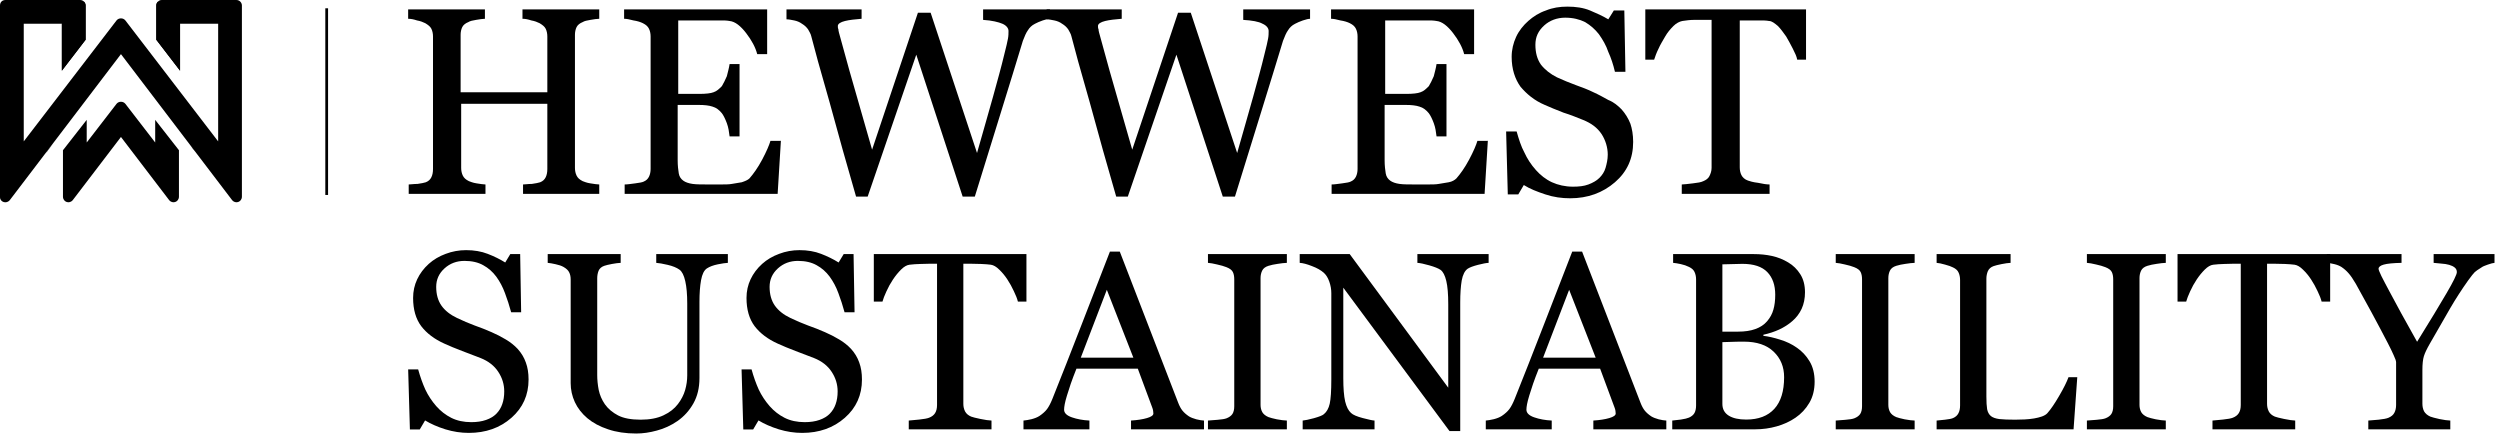
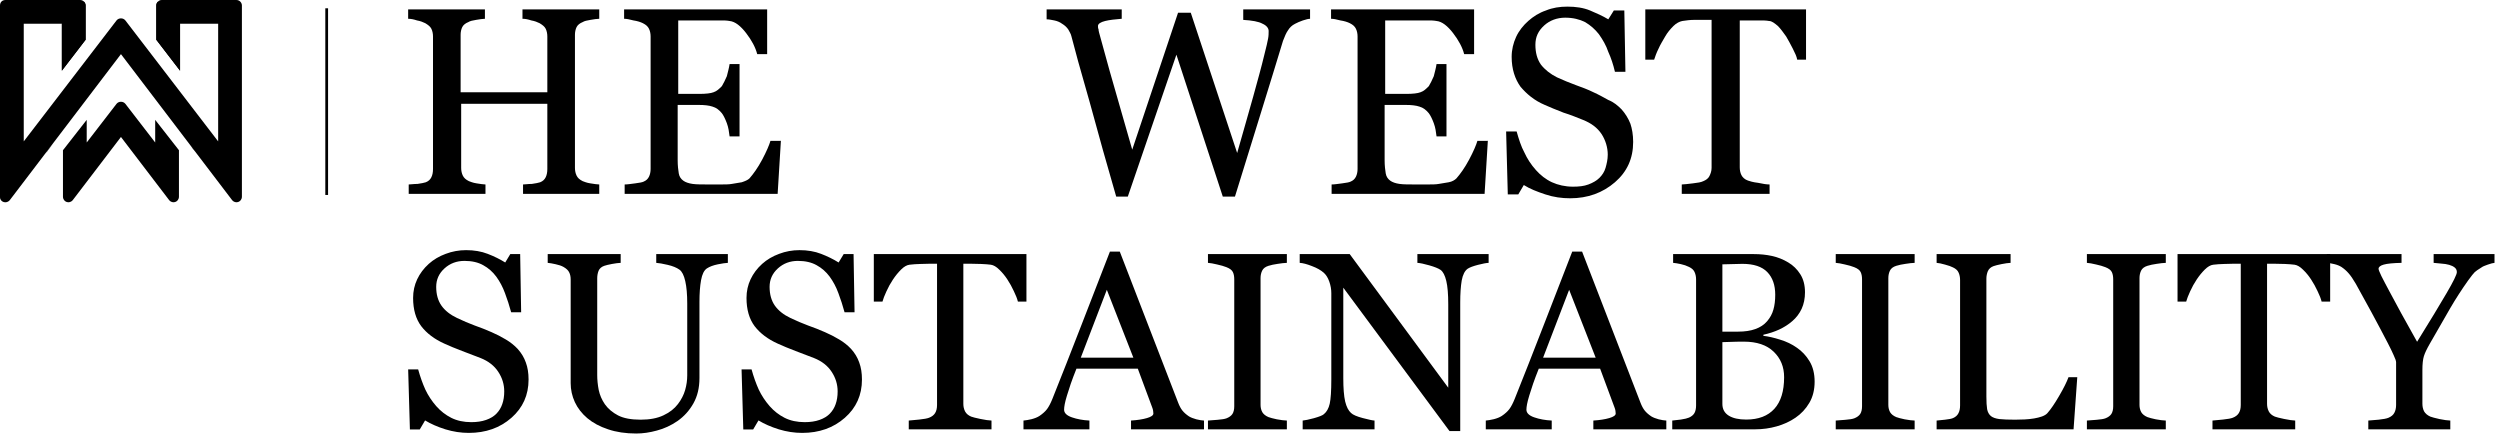
<svg xmlns="http://www.w3.org/2000/svg" width="346" height="60" viewBox="0 0 346 60" fill="none">
  <path d="M83.013 26.83H72.388V25.53C72.693 25.53 73.076 25.454 73.611 25.454C74.146 25.378 74.528 25.301 74.757 25.225C75.139 25.072 75.369 24.843 75.522 24.537C75.674 24.231 75.751 23.849 75.751 23.39V14.37H63.826V23.237C63.826 23.62 63.903 24.002 64.056 24.308C64.209 24.613 64.438 24.843 64.897 25.072C65.126 25.148 65.432 25.301 65.967 25.378C66.502 25.454 66.884 25.53 67.19 25.53V26.83H56.565V25.53C56.87 25.53 57.253 25.454 57.788 25.454C58.323 25.378 58.705 25.301 58.934 25.225C59.316 25.072 59.546 24.843 59.699 24.537C59.852 24.231 59.928 23.849 59.928 23.39V5.045C59.928 4.663 59.852 4.281 59.699 3.975C59.546 3.669 59.24 3.44 58.858 3.21C58.552 3.058 58.17 2.905 57.711 2.828C57.253 2.675 56.87 2.599 56.488 2.599V1.299H67.113V2.599C66.808 2.599 66.349 2.675 65.89 2.752C65.432 2.828 65.049 2.905 64.82 3.058C64.438 3.21 64.132 3.44 63.979 3.746C63.826 4.051 63.75 4.433 63.75 4.816V12.765H75.751V5.045C75.751 4.663 75.674 4.281 75.522 3.975C75.369 3.669 75.063 3.44 74.681 3.21C74.375 3.058 73.993 2.905 73.534 2.828C73.076 2.675 72.693 2.599 72.311 2.599V1.299H82.936V2.599C82.63 2.599 82.172 2.675 81.713 2.752C81.254 2.828 80.872 2.905 80.643 3.058C80.261 3.21 79.955 3.44 79.802 3.746C79.649 4.051 79.573 4.433 79.573 4.816V23.237C79.573 23.62 79.649 24.002 79.802 24.308C79.955 24.613 80.184 24.843 80.643 25.072C80.872 25.148 81.178 25.301 81.713 25.378C82.248 25.454 82.63 25.53 82.936 25.53V26.83H83.013Z" fill="black" />
  <path d="M108.085 19.339L107.626 26.83H86.452V25.53C86.835 25.53 87.293 25.454 87.905 25.378C88.516 25.301 88.898 25.225 89.051 25.148C89.433 24.995 89.663 24.766 89.816 24.46C89.969 24.155 90.045 23.772 90.045 23.39V5.045C90.045 4.663 89.969 4.281 89.816 3.975C89.663 3.669 89.433 3.44 88.975 3.21C88.669 3.058 88.21 2.905 87.675 2.828C87.14 2.675 86.682 2.599 86.376 2.599V1.299H106.174V7.491H104.798C104.568 6.574 104.033 5.58 103.269 4.586C102.505 3.593 101.74 2.981 100.976 2.905C100.594 2.828 100.135 2.828 99.676 2.828C99.141 2.828 98.606 2.828 97.918 2.828H93.867V12.995H96.772C97.689 12.995 98.377 12.918 98.759 12.765C99.218 12.612 99.523 12.307 99.906 11.925C100.135 11.542 100.364 11.084 100.594 10.549C100.746 9.937 100.899 9.402 100.976 8.867H102.352V18.88H100.976C100.899 18.269 100.823 17.657 100.594 17.046C100.364 16.434 100.135 15.976 99.906 15.67C99.523 15.211 99.141 14.906 98.606 14.753C98.147 14.6 97.536 14.523 96.695 14.523H93.79V22.167C93.79 22.932 93.867 23.543 93.943 24.002C94.02 24.46 94.249 24.766 94.555 24.995C94.861 25.225 95.319 25.378 95.854 25.454C96.389 25.53 97.154 25.53 98.147 25.53C98.53 25.53 99.065 25.53 99.676 25.53C100.288 25.53 100.899 25.53 101.282 25.454C101.74 25.378 102.199 25.301 102.657 25.225C103.116 25.072 103.498 24.919 103.728 24.69C104.263 24.078 104.874 23.237 105.486 22.091C106.097 20.944 106.479 20.027 106.632 19.492H108.085V19.339Z" fill="black" />
-   <path d="M145.386 2.599C145.081 2.599 144.775 2.675 144.316 2.828C143.858 2.981 143.552 3.134 143.246 3.287C142.787 3.516 142.482 3.822 142.252 4.204C142.023 4.51 141.794 5.045 141.564 5.656C140.724 8.408 139.73 11.695 138.583 15.364C137.437 19.033 136.214 23.008 134.914 27.212H133.233L126.812 7.567L120.085 27.212H118.48C117.257 23.008 116.034 18.651 114.811 14.141C113.511 9.631 112.671 6.574 112.288 5.045C112.212 4.663 111.983 4.357 111.83 4.051C111.6 3.746 111.371 3.516 110.989 3.287C110.683 3.058 110.301 2.905 109.919 2.828C109.537 2.752 109.154 2.675 108.849 2.675V1.299H119.244V2.599C118.327 2.675 117.563 2.752 116.951 2.905C116.34 3.058 115.957 3.287 115.957 3.593C115.957 3.746 115.957 3.898 116.034 4.051C116.034 4.281 116.11 4.433 116.11 4.51C116.416 5.58 116.875 7.338 117.563 9.784C118.251 12.23 119.321 15.899 120.697 20.715L127.041 1.758H128.799L135.22 21.174C136.061 18.192 136.825 15.594 137.437 13.377C138.048 11.16 138.583 9.249 138.965 7.644C139.271 6.497 139.424 5.733 139.501 5.351C139.577 4.969 139.577 4.586 139.577 4.281C139.577 3.898 139.271 3.516 138.736 3.287C138.201 3.058 137.284 2.828 136.061 2.752V1.299H145.31V2.599H145.386Z" fill="black" />
  <path d="M181.389 2.599C181.083 2.599 180.778 2.675 180.319 2.828C179.86 2.981 179.555 3.134 179.249 3.287C178.79 3.516 178.485 3.822 178.255 4.204C178.026 4.51 177.797 5.045 177.567 5.656C176.726 8.408 175.733 11.695 174.586 15.364C173.44 19.033 172.217 23.008 170.917 27.212H169.235L162.815 7.567L156.088 27.212H154.483C153.26 23.008 152.037 18.651 150.814 14.141C149.514 9.631 148.673 6.574 148.291 5.045C148.215 4.663 147.986 4.357 147.833 4.051C147.603 3.746 147.374 3.516 146.992 3.287C146.686 3.058 146.304 2.905 145.922 2.828C145.54 2.752 145.157 2.675 144.852 2.675V1.299H155.247V2.599C154.33 2.675 153.566 2.752 152.954 2.905C152.343 3.058 151.96 3.287 151.96 3.593C151.96 3.746 151.96 3.898 152.037 4.051C152.037 4.281 152.113 4.433 152.113 4.51C152.419 5.58 152.878 7.338 153.566 9.784C154.254 12.23 155.324 15.899 156.7 20.715L163.044 1.758H164.802L171.223 21.174C172.064 18.192 172.828 15.594 173.44 13.377C174.051 11.16 174.586 9.249 174.968 7.644C175.274 6.497 175.427 5.733 175.503 5.351C175.58 4.969 175.58 4.586 175.58 4.281C175.58 3.898 175.274 3.516 174.739 3.287C174.204 2.981 173.287 2.828 172.064 2.752V1.299H181.313V2.599H181.389Z" fill="black" />
  <path d="M205.926 19.339L205.468 26.83H184.294V25.53C184.676 25.53 185.135 25.454 185.747 25.378C186.358 25.301 186.74 25.225 186.893 25.148C187.275 24.995 187.505 24.766 187.658 24.46C187.81 24.155 187.887 23.772 187.887 23.39V5.045C187.887 4.663 187.81 4.281 187.658 3.975C187.505 3.669 187.275 3.44 186.817 3.21C186.511 3.058 186.052 2.905 185.517 2.828C184.982 2.675 184.524 2.599 184.218 2.599V1.299H204.015V7.491H202.639C202.41 6.574 201.875 5.58 201.111 4.586C200.346 3.593 199.582 2.981 198.818 2.905C198.435 2.828 197.977 2.828 197.518 2.828C196.983 2.828 196.448 2.828 195.76 2.828H191.709V12.995H194.613C195.531 12.995 196.219 12.918 196.601 12.765C197.059 12.612 197.365 12.307 197.747 11.925C197.977 11.542 198.206 11.084 198.435 10.549C198.588 9.937 198.741 9.402 198.818 8.867H200.193V18.88H198.818C198.741 18.269 198.665 17.657 198.435 17.046C198.206 16.434 197.977 15.976 197.747 15.67C197.365 15.211 196.983 14.906 196.448 14.753C195.989 14.6 195.378 14.523 194.537 14.523H191.632V22.167C191.632 22.932 191.709 23.543 191.785 24.002C191.862 24.46 192.091 24.766 192.397 24.995C192.702 25.225 193.161 25.378 193.696 25.454C194.231 25.53 194.996 25.53 195.989 25.53C196.372 25.53 196.907 25.53 197.518 25.53C198.13 25.53 198.741 25.53 199.123 25.454C199.582 25.378 200.041 25.301 200.499 25.225C200.958 25.148 201.34 24.919 201.569 24.69C202.104 24.078 202.716 23.237 203.327 22.091C203.939 20.944 204.321 20.027 204.474 19.492H205.926V19.339Z" fill="black" />
  <path d="M224.424 15.135C224.959 15.746 225.341 16.358 225.647 17.122C225.876 17.81 226.029 18.651 226.029 19.645C226.029 21.938 225.188 23.773 223.507 25.225C221.825 26.677 219.761 27.442 217.315 27.442C216.169 27.442 215.022 27.289 213.875 26.906C212.729 26.524 211.735 26.142 210.894 25.607L210.13 26.906H208.678L208.448 18.192H209.901C210.206 19.263 210.512 20.256 210.971 21.097C211.353 21.938 211.888 22.779 212.576 23.543C213.187 24.231 213.952 24.843 214.793 25.225C215.633 25.607 216.627 25.836 217.697 25.836C218.538 25.836 219.226 25.76 219.838 25.53C220.449 25.301 220.984 24.995 221.366 24.613C221.749 24.231 222.054 23.773 222.207 23.237C222.36 22.702 222.513 22.091 222.513 21.403C222.513 20.409 222.207 19.415 221.672 18.575C221.061 17.657 220.22 17.046 219.073 16.587C218.309 16.282 217.392 15.899 216.398 15.594C215.404 15.211 214.487 14.829 213.799 14.523C212.347 13.912 211.276 12.995 210.436 12.001C209.671 10.931 209.213 9.555 209.213 7.873C209.213 6.88 209.442 5.962 209.824 5.121C210.206 4.281 210.818 3.516 211.506 2.905C212.194 2.293 213.035 1.758 213.952 1.452C214.869 1.07 215.863 0.917 216.933 0.917C218.079 0.917 219.15 1.07 220.067 1.452C220.984 1.835 221.825 2.217 222.589 2.675L223.354 1.452H224.806L224.959 9.937H223.507C223.277 8.943 222.972 8.026 222.589 7.185C222.284 6.268 221.825 5.504 221.29 4.739C220.755 4.051 220.143 3.516 219.379 3.058C218.615 2.675 217.697 2.446 216.627 2.446C215.481 2.446 214.487 2.828 213.723 3.516C212.882 4.281 212.499 5.121 212.499 6.192C212.499 7.262 212.729 8.179 213.264 8.943C213.799 9.631 214.563 10.243 215.481 10.701C216.321 11.084 217.239 11.466 218.079 11.772C218.92 12.077 219.761 12.383 220.526 12.765C221.213 13.071 221.901 13.453 222.589 13.835C223.354 14.141 223.889 14.6 224.424 15.135Z" fill="black" />
-   <path d="M249.955 8.255H248.732C248.655 7.797 248.426 7.338 248.12 6.727C247.814 6.115 247.509 5.58 247.203 5.045C246.821 4.51 246.438 3.975 246.056 3.593C245.598 3.21 245.215 2.905 244.833 2.905C244.451 2.828 243.992 2.828 243.457 2.828C242.922 2.828 242.387 2.828 241.852 2.828H240.782V23.161C240.782 23.543 240.858 23.925 241.011 24.231C241.164 24.537 241.47 24.843 241.929 24.995C242.158 25.072 242.616 25.225 243.304 25.301C243.992 25.454 244.527 25.53 244.91 25.53V26.83H232.756V25.53C233.062 25.53 233.597 25.454 234.285 25.378C234.973 25.301 235.431 25.225 235.737 25.072C236.119 24.919 236.425 24.69 236.578 24.384C236.731 24.078 236.884 23.696 236.884 23.237V2.752H235.813C235.431 2.752 234.973 2.752 234.438 2.752C233.902 2.752 233.367 2.828 232.832 2.905C232.45 2.981 231.992 3.21 231.609 3.593C231.151 4.051 230.768 4.51 230.463 5.045C230.157 5.58 229.775 6.192 229.545 6.727C229.24 7.338 229.087 7.797 228.934 8.255H227.711V1.299H249.955V8.255Z" fill="black" />
+   <path d="M249.955 8.255H248.732C248.655 7.797 248.426 7.338 248.12 6.727C247.814 6.115 247.509 5.58 247.203 5.045C246.821 4.51 246.438 3.975 246.056 3.593C245.598 3.21 245.215 2.905 244.833 2.905C244.451 2.828 243.992 2.828 243.457 2.828C242.922 2.828 242.387 2.828 241.852 2.828H240.782V23.161C240.782 23.543 240.858 23.925 241.011 24.231C241.164 24.537 241.47 24.843 241.929 24.995C242.158 25.072 242.616 25.225 243.304 25.301C243.992 25.454 244.527 25.53 244.91 25.53V26.83H232.756V25.53C233.062 25.53 233.597 25.454 234.285 25.378C234.973 25.301 235.431 25.225 235.737 25.072C236.119 24.919 236.425 24.69 236.578 24.384C236.731 24.078 236.884 23.696 236.884 23.237V2.752C235.431 2.752 234.973 2.752 234.438 2.752C233.902 2.752 233.367 2.828 232.832 2.905C232.45 2.981 231.992 3.21 231.609 3.593C231.151 4.051 230.768 4.51 230.463 5.045C230.157 5.58 229.775 6.192 229.545 6.727C229.24 7.338 229.087 7.797 228.934 8.255H227.711V1.299H249.955V8.255Z" fill="black" />
  <path d="M8.714 27.212V20.791L12.001 16.587V19.721L16.128 14.37C16.434 13.988 17.046 13.988 17.351 14.37L21.479 19.721V16.587L24.766 20.791V27.212C24.766 27.977 23.849 28.282 23.39 27.671L16.74 18.957L10.09 27.671C9.631 28.282 8.714 27.977 8.714 27.212Z" fill="black" />
  <path d="M26.677 20.562L26.371 20.103L27.059 21.021L26.677 20.562Z" fill="black" />
  <path d="M6.421 21.021L7.338 19.874L6.421 21.097V21.021Z" fill="black" />
  <path d="M1.376 27.671L16.74 7.491L32.104 27.671C32.563 28.282 33.48 27.977 33.48 27.212V0.764C33.48 0.382 33.174 0 32.716 0H22.396C22.167 0 22.014 0.076 21.861 0.229C21.709 0.382 21.632 0.535 21.632 0.764V5.504L24.919 9.784V3.287H30.193V19.568L17.352 2.828C17.046 2.446 16.434 2.446 16.129 2.828L3.287 19.568V3.287H8.561V9.784L11.848 5.504V0.764C11.848 0.382 11.542 0 11.084 0H0.764C0.306 0 0 0.306 0 0.764V27.289C0 27.977 0.917 28.282 1.376 27.671Z" fill="black" />
  <path d="M21.632 5.504V0.764C21.632 0.535 21.708 0.382 21.861 0.229L24.919 3.287V9.784L21.632 5.504Z" fill="black" />
  <path d="M11.848 5.504V0.764C11.848 0.535 11.772 0.382 11.619 0.229L8.562 3.287V9.784L11.848 5.504Z" fill="black" />
  <path d="M45.405 1.147H45.023V26.983H45.405V1.147Z" fill="black" />
  <path d="M71.649 48.292C72.162 48.861 72.538 49.488 72.777 50.172C73.028 50.844 73.153 51.63 73.153 52.53C73.153 54.672 72.361 56.438 70.777 57.828C69.194 59.218 67.228 59.913 64.881 59.913C63.799 59.913 62.717 59.748 61.634 59.417C60.552 59.076 59.618 58.665 58.831 58.187L58.097 59.434H56.73L56.49 51.129H57.874C58.159 52.154 58.49 53.083 58.866 53.914C59.253 54.735 59.76 55.504 60.387 56.222C60.979 56.894 61.669 57.429 62.455 57.828C63.252 58.227 64.175 58.426 65.223 58.426C66.009 58.426 66.693 58.324 67.274 58.118C67.866 57.913 68.345 57.623 68.71 57.247C69.074 56.871 69.342 56.432 69.513 55.931C69.695 55.418 69.786 54.832 69.786 54.171C69.786 53.202 69.513 52.302 68.966 51.471C68.419 50.627 67.604 49.989 66.522 49.556C65.781 49.26 64.933 48.936 63.976 48.582C63.019 48.218 62.193 47.876 61.498 47.557C60.13 46.942 59.065 46.139 58.302 45.147C57.55 44.145 57.174 42.84 57.174 41.234C57.174 40.311 57.362 39.451 57.738 38.653C58.114 37.856 58.649 37.144 59.344 36.517C60.005 35.925 60.785 35.463 61.685 35.133C62.586 34.791 63.526 34.62 64.505 34.62C65.622 34.62 66.619 34.791 67.496 35.133C68.385 35.474 69.194 35.873 69.923 36.329L70.624 35.167H71.991L72.127 43.216H70.743C70.493 42.293 70.208 41.41 69.889 40.567C69.581 39.724 69.177 38.961 68.675 38.277C68.185 37.616 67.587 37.092 66.881 36.705C66.174 36.306 65.309 36.107 64.283 36.107C63.201 36.107 62.278 36.454 61.515 37.149C60.751 37.844 60.37 38.693 60.37 39.696C60.37 40.744 60.615 41.615 61.105 42.31C61.594 42.994 62.306 43.558 63.241 44.002C64.072 44.401 64.887 44.749 65.685 45.045C66.493 45.33 67.274 45.637 68.026 45.968C68.71 46.264 69.365 46.6 69.991 46.976C70.629 47.352 71.182 47.791 71.649 48.292Z" fill="black" />
  <path d="M100.736 36.38C100.417 36.392 99.95 36.46 99.335 36.585C98.719 36.711 98.218 36.899 97.831 37.149C97.443 37.411 97.175 37.953 97.027 38.773C96.879 39.593 96.805 40.596 96.805 41.781V52.325C96.805 53.669 96.526 54.837 95.968 55.828C95.409 56.82 94.675 57.634 93.763 58.272C92.863 58.888 91.912 59.326 90.909 59.588C89.918 59.862 88.967 59.998 88.055 59.998C86.597 59.998 85.298 59.805 84.159 59.417C83.019 59.041 82.062 58.529 81.288 57.879C80.524 57.23 79.949 56.489 79.561 55.658C79.174 54.815 78.981 53.937 78.981 53.026V38.687C78.981 38.289 78.912 37.958 78.775 37.696C78.65 37.423 78.388 37.172 77.989 36.944C77.704 36.785 77.34 36.659 76.895 36.568C76.451 36.466 76.087 36.403 75.802 36.38V35.167H85.902V36.38C85.583 36.392 85.178 36.443 84.689 36.534C84.21 36.625 83.857 36.711 83.629 36.79C83.242 36.927 82.98 37.155 82.843 37.474C82.717 37.793 82.655 38.141 82.655 38.517V51.915C82.655 52.564 82.723 53.248 82.86 53.966C83.008 54.672 83.293 55.333 83.714 55.948C84.159 56.575 84.763 57.087 85.526 57.486C86.289 57.885 87.337 58.084 88.67 58.084C89.924 58.084 90.972 57.885 91.815 57.486C92.669 57.087 93.342 56.563 93.832 55.914C94.299 55.299 94.629 54.655 94.823 53.983C95.016 53.311 95.113 52.633 95.113 51.949V42.003C95.113 40.738 95.022 39.707 94.84 38.91C94.658 38.101 94.39 37.571 94.037 37.32C93.638 37.035 93.091 36.813 92.396 36.654C91.712 36.494 91.188 36.403 90.824 36.38V35.167H100.736V36.38Z" fill="black" />
  <path d="M117.792 48.292C118.304 48.861 118.68 49.488 118.919 50.172C119.17 50.844 119.295 51.63 119.295 52.53C119.295 54.672 118.504 56.438 116.92 57.828C115.336 59.218 113.371 59.913 111.024 59.913C109.942 59.913 108.859 59.748 107.777 59.417C106.694 59.076 105.76 58.665 104.974 58.187L104.239 59.434H102.872L102.633 51.129H104.017C104.302 52.154 104.632 53.083 105.008 53.914C105.396 54.735 105.903 55.504 106.529 56.222C107.122 56.894 107.811 57.429 108.597 57.828C109.395 58.227 110.318 58.426 111.366 58.426C112.152 58.426 112.835 58.324 113.417 58.118C114.009 57.913 114.487 57.623 114.852 57.247C115.217 56.871 115.484 56.432 115.655 55.931C115.838 55.418 115.929 54.832 115.929 54.171C115.929 53.202 115.655 52.302 115.108 51.471C114.562 50.627 113.747 49.989 112.665 49.556C111.924 49.26 111.075 48.936 110.118 48.582C109.161 48.218 108.335 47.876 107.64 47.557C106.273 46.942 105.208 46.139 104.444 45.147C103.692 44.145 103.316 42.84 103.316 41.234C103.316 40.311 103.504 39.451 103.88 38.653C104.256 37.856 104.792 37.144 105.487 36.517C106.148 35.925 106.928 35.463 107.828 35.133C108.728 34.791 109.668 34.62 110.648 34.62C111.764 34.62 112.761 34.791 113.639 35.133C114.527 35.474 115.336 35.873 116.065 36.329L116.766 35.167H118.133L118.27 43.216H116.886C116.635 42.293 116.35 41.41 116.031 40.567C115.724 39.724 115.319 38.961 114.818 38.277C114.328 37.616 113.73 37.092 113.023 36.705C112.317 36.306 111.451 36.107 110.426 36.107C109.343 36.107 108.421 36.454 107.657 37.149C106.894 37.844 106.512 38.693 106.512 39.696C106.512 40.744 106.757 41.615 107.247 42.31C107.737 42.994 108.449 43.558 109.383 44.002C110.215 44.401 111.03 44.749 111.827 45.045C112.636 45.33 113.417 45.637 114.168 45.968C114.852 46.264 115.507 46.6 116.134 46.976C116.772 47.352 117.324 47.791 117.792 48.292Z" fill="black" />
  <path d="M142.059 41.746H140.88C140.777 41.336 140.589 40.852 140.316 40.294C140.054 39.724 139.758 39.189 139.427 38.687C139.085 38.163 138.709 37.708 138.299 37.32C137.901 36.921 137.513 36.694 137.137 36.637C136.784 36.591 136.34 36.557 135.804 36.534C135.269 36.511 134.773 36.5 134.317 36.5H133.326V55.897C133.326 56.273 133.406 56.62 133.565 56.939C133.725 57.247 134.004 57.486 134.403 57.657C134.608 57.737 135.035 57.845 135.685 57.982C136.345 58.118 136.858 58.193 137.223 58.204V59.417H125.772V58.204C126.091 58.181 126.576 58.136 127.225 58.067C127.886 57.999 128.342 57.913 128.592 57.811C128.968 57.663 129.242 57.452 129.413 57.179C129.595 56.894 129.686 56.518 129.686 56.051V36.5H128.695C128.342 36.5 127.903 36.511 127.379 36.534C126.855 36.545 126.354 36.58 125.875 36.637C125.499 36.682 125.106 36.91 124.696 37.32C124.297 37.719 123.927 38.175 123.585 38.687C123.243 39.2 122.941 39.747 122.679 40.328C122.417 40.898 122.235 41.37 122.132 41.746H120.936V35.167H142.059V41.746Z" fill="black" />
  <path d="M166.634 59.417H156.534V58.204C157.423 58.147 158.158 58.033 158.739 57.862C159.331 57.691 159.627 57.48 159.627 57.23C159.627 57.127 159.616 57.002 159.593 56.854C159.57 56.706 159.536 56.575 159.491 56.461L157.474 51.026H148.98C148.661 51.824 148.399 52.519 148.194 53.111C148.001 53.704 147.824 54.251 147.665 54.752C147.516 55.242 147.414 55.641 147.357 55.948C147.3 56.256 147.271 56.506 147.271 56.7C147.271 57.156 147.63 57.509 148.348 57.76C149.066 58.01 149.875 58.158 150.775 58.204V59.417H141.649V58.204C141.945 58.181 142.315 58.118 142.76 58.016C143.204 57.902 143.569 57.754 143.854 57.572C144.309 57.264 144.662 56.945 144.913 56.615C145.164 56.273 145.409 55.806 145.648 55.213C146.867 52.171 148.211 48.753 149.681 44.959C151.151 41.165 152.461 37.787 153.612 34.825H154.979L163.062 55.743C163.233 56.187 163.427 56.546 163.644 56.82C163.86 57.093 164.162 57.361 164.549 57.623C164.811 57.782 165.153 57.919 165.575 58.033C165.996 58.136 166.349 58.193 166.634 58.204V59.417ZM156.859 49.505L153.185 40.106L149.579 49.505H156.859Z" fill="black" />
  <path d="M178.102 59.417H167.181V58.204C167.489 58.181 167.933 58.147 168.514 58.101C169.095 58.056 169.505 57.987 169.745 57.896C170.121 57.748 170.394 57.549 170.565 57.298C170.736 57.036 170.821 56.677 170.821 56.222V38.653C170.821 38.254 170.759 37.924 170.633 37.662C170.508 37.389 170.212 37.161 169.745 36.978C169.403 36.842 168.97 36.716 168.446 36.602C167.933 36.477 167.512 36.403 167.181 36.38V35.167H178.102V36.38C177.748 36.392 177.327 36.437 176.837 36.517C176.347 36.585 175.92 36.676 175.555 36.79C175.122 36.927 174.832 37.149 174.684 37.457C174.535 37.764 174.461 38.106 174.461 38.482V56.034C174.461 56.41 174.541 56.746 174.701 57.042C174.872 57.327 175.156 57.555 175.555 57.725C175.794 57.817 176.182 57.919 176.717 58.033C177.264 58.136 177.726 58.193 178.102 58.204V59.417Z" fill="black" />
  <path d="M206.026 36.38C205.707 36.392 205.217 36.483 204.557 36.654C203.896 36.825 203.423 37.001 203.138 37.184C202.728 37.468 202.449 38.015 202.301 38.824C202.164 39.633 202.096 40.658 202.096 41.9V59.657H200.609L185.912 39.815V52.325C185.912 53.726 185.997 54.803 186.168 55.555C186.35 56.307 186.624 56.843 186.988 57.161C187.25 57.412 187.792 57.646 188.612 57.862C189.432 58.079 189.973 58.193 190.235 58.204V59.417H180.289V58.204C180.597 58.181 181.115 58.073 181.844 57.879C182.573 57.674 183.029 57.492 183.211 57.332C183.61 57.013 183.884 56.529 184.032 55.88C184.18 55.219 184.254 54.097 184.254 52.513V40.567C184.254 40.043 184.163 39.519 183.98 38.995C183.798 38.471 183.553 38.066 183.246 37.782C182.835 37.406 182.277 37.087 181.571 36.825C180.876 36.551 180.312 36.403 179.879 36.38V35.167H186.8L200.438 53.658V42.122C200.438 40.71 200.347 39.627 200.165 38.875C199.982 38.112 199.72 37.605 199.378 37.354C199.059 37.138 198.535 36.927 197.806 36.722C197.088 36.517 196.542 36.403 196.166 36.38V35.167H206.026V36.38Z" fill="black" />
  <path d="M230.619 59.417H220.519V58.204C221.407 58.147 222.142 58.033 222.723 57.862C223.316 57.691 223.612 57.48 223.612 57.23C223.612 57.127 223.6 57.002 223.578 56.854C223.555 56.706 223.521 56.575 223.475 56.461L221.458 51.026H212.965C212.646 51.824 212.384 52.519 212.179 53.111C211.985 53.704 211.808 54.251 211.649 54.752C211.501 55.242 211.398 55.641 211.341 55.948C211.284 56.256 211.256 56.506 211.256 56.7C211.256 57.156 211.615 57.509 212.333 57.76C213.05 58.01 213.859 58.158 214.759 58.204V59.417H205.633V58.204C205.93 58.181 206.3 58.118 206.744 58.016C207.188 57.902 207.553 57.754 207.838 57.572C208.294 57.264 208.647 56.945 208.897 56.615C209.148 56.273 209.393 55.806 209.632 55.213C210.851 52.171 212.196 48.753 213.666 44.959C215.135 41.165 216.445 37.787 217.596 34.825H218.963L227.047 55.743C227.218 56.187 227.411 56.546 227.628 56.82C227.844 57.093 228.146 57.361 228.534 57.623C228.796 57.782 229.138 57.919 229.559 58.033C229.981 58.136 230.334 58.193 230.619 58.204V59.417ZM220.843 49.505L217.169 40.106L213.563 49.505H220.843Z" fill="black" />
  <path d="M248.683 48.121C249.389 48.599 249.976 49.226 250.443 50.001C250.91 50.776 251.144 51.715 251.144 52.821C251.144 53.949 250.899 54.928 250.409 55.76C249.919 56.592 249.281 57.275 248.495 57.811C247.731 58.335 246.865 58.734 245.897 59.007C244.94 59.281 243.949 59.417 242.923 59.417H231.439V58.204C231.712 58.181 232.111 58.136 232.635 58.067C233.159 57.987 233.535 57.896 233.763 57.794C234.116 57.634 234.367 57.423 234.515 57.161C234.663 56.888 234.737 56.541 234.737 56.119V38.687C234.737 38.3 234.669 37.958 234.532 37.662C234.407 37.366 234.151 37.127 233.763 36.944C233.421 36.773 233.04 36.642 232.618 36.551C232.197 36.46 231.843 36.403 231.559 36.38V35.167H242.752C243.618 35.167 244.444 35.252 245.23 35.423C246.028 35.594 246.786 35.896 247.503 36.329C248.176 36.728 248.728 37.269 249.161 37.953C249.594 38.636 249.811 39.468 249.811 40.448C249.811 41.302 249.657 42.066 249.349 42.738C249.042 43.398 248.609 43.968 248.05 44.447C247.526 44.902 246.922 45.29 246.239 45.609C245.567 45.916 244.837 46.156 244.051 46.327V46.48C244.746 46.56 245.521 46.737 246.375 47.01C247.241 47.272 248.01 47.642 248.683 48.121ZM244.564 44.464C244.986 43.974 245.276 43.438 245.436 42.857C245.606 42.276 245.692 41.587 245.692 40.789C245.692 39.456 245.327 38.414 244.598 37.662C243.869 36.899 242.718 36.517 241.146 36.517C240.781 36.517 240.32 36.528 239.762 36.551C239.215 36.562 238.753 36.574 238.377 36.585V45.899H240.548C241.482 45.899 242.28 45.78 242.94 45.54C243.613 45.301 244.154 44.942 244.564 44.464ZM246.922 52.205C246.922 50.77 246.438 49.591 245.47 48.668C244.513 47.745 243.14 47.284 241.351 47.284C240.622 47.284 240.007 47.295 239.505 47.318C239.004 47.329 238.628 47.34 238.377 47.352V55.897C238.377 56.615 238.668 57.156 239.249 57.52C239.83 57.885 240.639 58.067 241.676 58.067C243.373 58.067 244.672 57.572 245.572 56.58C246.472 55.589 246.922 54.131 246.922 52.205Z" fill="black" />
  <path d="M264.986 59.417H254.066V58.204C254.374 58.181 254.818 58.147 255.399 58.101C255.98 58.056 256.39 57.987 256.629 57.896C257.005 57.748 257.279 57.549 257.45 57.298C257.621 57.036 257.706 56.677 257.706 56.222V38.653C257.706 38.254 257.643 37.924 257.518 37.662C257.393 37.389 257.097 37.161 256.629 36.978C256.288 36.842 255.855 36.716 255.331 36.602C254.818 36.477 254.396 36.403 254.066 36.38V35.167H264.986V36.38C264.633 36.392 264.212 36.437 263.722 36.517C263.232 36.585 262.805 36.676 262.44 36.79C262.007 36.927 261.716 37.149 261.568 37.457C261.42 37.764 261.346 38.106 261.346 38.482V56.034C261.346 56.41 261.426 56.746 261.585 57.042C261.756 57.327 262.041 57.555 262.44 57.725C262.679 57.817 263.067 57.919 263.602 58.033C264.149 58.136 264.61 58.193 264.986 58.204V59.417Z" fill="black" />
  <path d="M287.494 52.205L286.981 59.417H268.028V58.204C268.302 58.181 268.695 58.141 269.208 58.084C269.732 58.027 270.096 57.953 270.301 57.862C270.643 57.714 270.888 57.498 271.036 57.213C271.196 56.928 271.275 56.563 271.275 56.119V38.756C271.275 38.368 271.207 38.027 271.07 37.73C270.945 37.434 270.689 37.195 270.301 37.013C270.039 36.876 269.669 36.745 269.19 36.62C268.723 36.483 268.336 36.403 268.028 36.38V35.167H278.265V36.38C277.946 36.392 277.53 36.449 277.018 36.551C276.516 36.654 276.152 36.745 275.924 36.825C275.536 36.961 275.269 37.195 275.121 37.525C274.984 37.856 274.916 38.209 274.916 38.585V54.871C274.916 55.623 274.95 56.21 275.018 56.632C275.098 57.042 275.274 57.361 275.548 57.589C275.81 57.794 276.197 57.931 276.71 57.999C277.234 58.056 277.963 58.084 278.897 58.084C279.319 58.084 279.758 58.073 280.213 58.05C280.669 58.027 281.102 57.982 281.512 57.913C281.911 57.845 282.276 57.754 282.606 57.64C282.948 57.515 283.198 57.361 283.358 57.179C283.825 56.654 284.366 55.863 284.981 54.803C285.608 53.732 286.041 52.866 286.28 52.205H287.494Z" fill="black" />
  <path d="M299.747 59.417H288.827V58.204C289.134 58.181 289.579 58.147 290.16 58.101C290.741 58.056 291.151 57.987 291.39 57.896C291.766 57.748 292.04 57.549 292.21 57.298C292.381 57.036 292.467 56.677 292.467 56.222V38.653C292.467 38.254 292.404 37.924 292.279 37.662C292.153 37.389 291.857 37.161 291.39 36.978C291.048 36.842 290.615 36.716 290.091 36.602C289.579 36.477 289.157 36.403 288.827 36.38V35.167H299.747V36.38C299.394 36.392 298.972 36.437 298.482 36.517C297.993 36.585 297.565 36.676 297.201 36.79C296.768 36.927 296.477 37.149 296.329 37.457C296.181 37.764 296.107 38.106 296.107 38.482V56.034C296.107 56.41 296.187 56.746 296.346 57.042C296.517 57.327 296.802 57.555 297.201 57.725C297.44 57.817 297.827 57.919 298.363 58.033C298.91 58.136 299.371 58.193 299.747 58.204V59.417Z" fill="black" />
  <path d="M322.494 41.746H321.314C321.212 41.336 321.024 40.852 320.75 40.294C320.488 39.724 320.192 39.189 319.862 38.687C319.52 38.163 319.144 37.708 318.734 37.32C318.335 36.921 317.948 36.694 317.572 36.637C317.219 36.591 316.774 36.557 316.239 36.534C315.703 36.511 315.208 36.5 314.752 36.5H313.761V55.897C313.761 56.273 313.84 56.62 314 56.939C314.16 57.247 314.439 57.486 314.837 57.657C315.042 57.737 315.47 57.845 316.119 57.982C316.78 58.118 317.293 58.193 317.657 58.204V59.417H306.207V58.204C306.526 58.181 307.01 58.136 307.66 58.067C308.32 57.999 308.776 57.913 309.027 57.811C309.403 57.663 309.676 57.452 309.847 57.179C310.029 56.894 310.121 56.518 310.121 56.051V36.5H309.129C308.776 36.5 308.338 36.511 307.813 36.534C307.289 36.545 306.788 36.58 306.31 36.637C305.934 36.682 305.541 36.91 305.13 37.32C304.732 37.719 304.361 38.175 304.02 38.687C303.678 39.2 303.376 39.747 303.114 40.328C302.852 40.898 302.669 41.37 302.567 41.746H301.371V35.167H322.494V41.746Z" fill="black" />
  <path d="M345.24 36.38C345.047 36.392 344.739 36.471 344.317 36.62C343.896 36.756 343.594 36.893 343.412 37.03C342.967 37.303 342.665 37.514 342.506 37.662C342.346 37.81 342.039 38.197 341.583 38.824C340.694 40.077 339.874 41.348 339.122 42.635C338.37 43.923 337.43 45.557 336.302 47.54C335.881 48.269 335.602 48.856 335.465 49.3C335.328 49.745 335.26 50.388 335.26 51.231V55.863C335.26 56.273 335.34 56.632 335.499 56.939C335.67 57.236 335.955 57.475 336.354 57.657C336.593 57.748 337.02 57.862 337.635 57.999C338.25 58.124 338.746 58.193 339.122 58.204V59.417H327.774V58.204C328.093 58.181 328.572 58.141 329.21 58.084C329.848 58.016 330.292 57.931 330.543 57.828C330.953 57.657 331.232 57.423 331.38 57.127C331.54 56.831 331.62 56.467 331.62 56.034V50.138C331.62 49.955 331.506 49.625 331.278 49.146C331.061 48.657 330.799 48.115 330.492 47.523C329.808 46.201 329.05 44.771 328.219 43.233C327.387 41.695 326.664 40.379 326.048 39.285C325.672 38.636 325.336 38.146 325.04 37.816C324.755 37.485 324.425 37.195 324.049 36.944C323.775 36.773 323.445 36.642 323.058 36.551C322.682 36.46 322.34 36.403 322.032 36.38V35.167H332.372V36.38C331.209 36.403 330.389 36.483 329.911 36.62C329.432 36.756 329.193 36.95 329.193 37.201C329.193 37.269 329.227 37.389 329.295 37.559C329.364 37.73 329.461 37.947 329.586 38.209C329.734 38.505 329.911 38.847 330.116 39.234C330.321 39.61 330.514 39.975 330.697 40.328C331.232 41.342 331.779 42.356 332.337 43.37C332.896 44.373 333.625 45.683 334.525 47.301C336.314 44.418 337.675 42.174 338.609 40.567C339.555 38.949 340.028 37.981 340.028 37.662C340.028 37.4 339.931 37.189 339.737 37.03C339.544 36.87 339.287 36.745 338.968 36.654C338.638 36.562 338.279 36.506 337.892 36.483C337.504 36.449 337.145 36.414 336.815 36.38V35.167H345.24V36.38Z" fill="black" />
</svg>